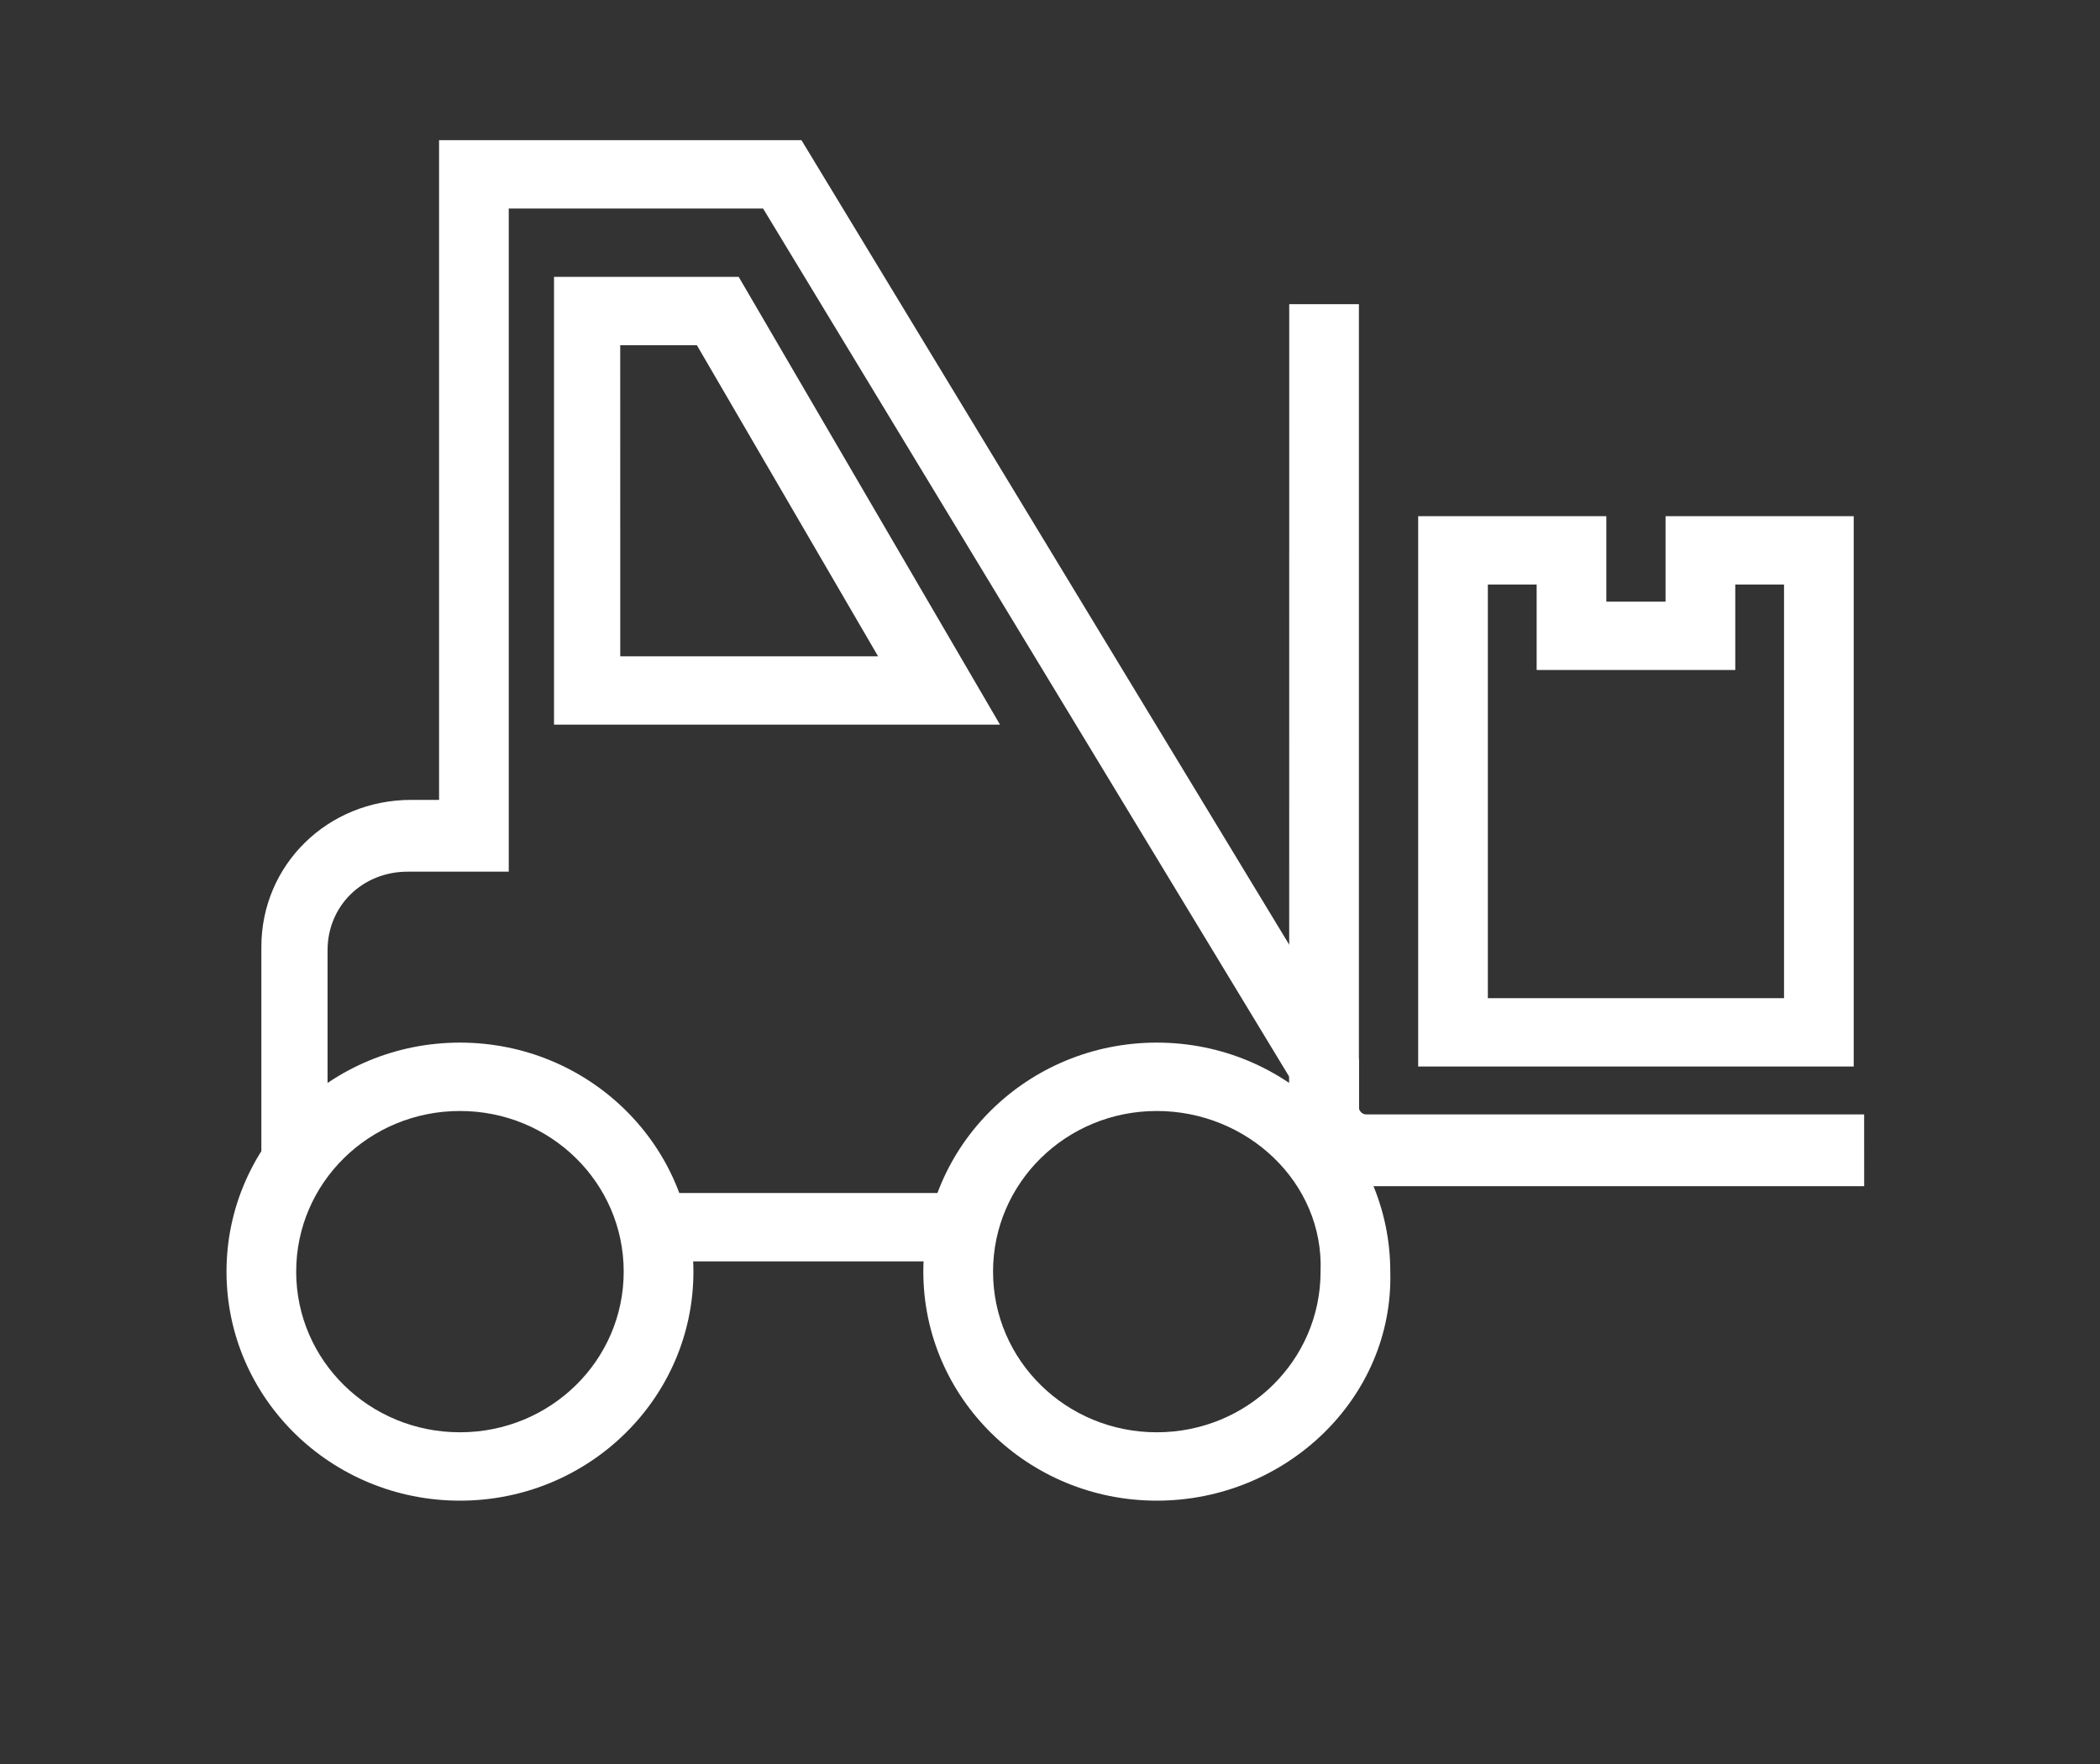
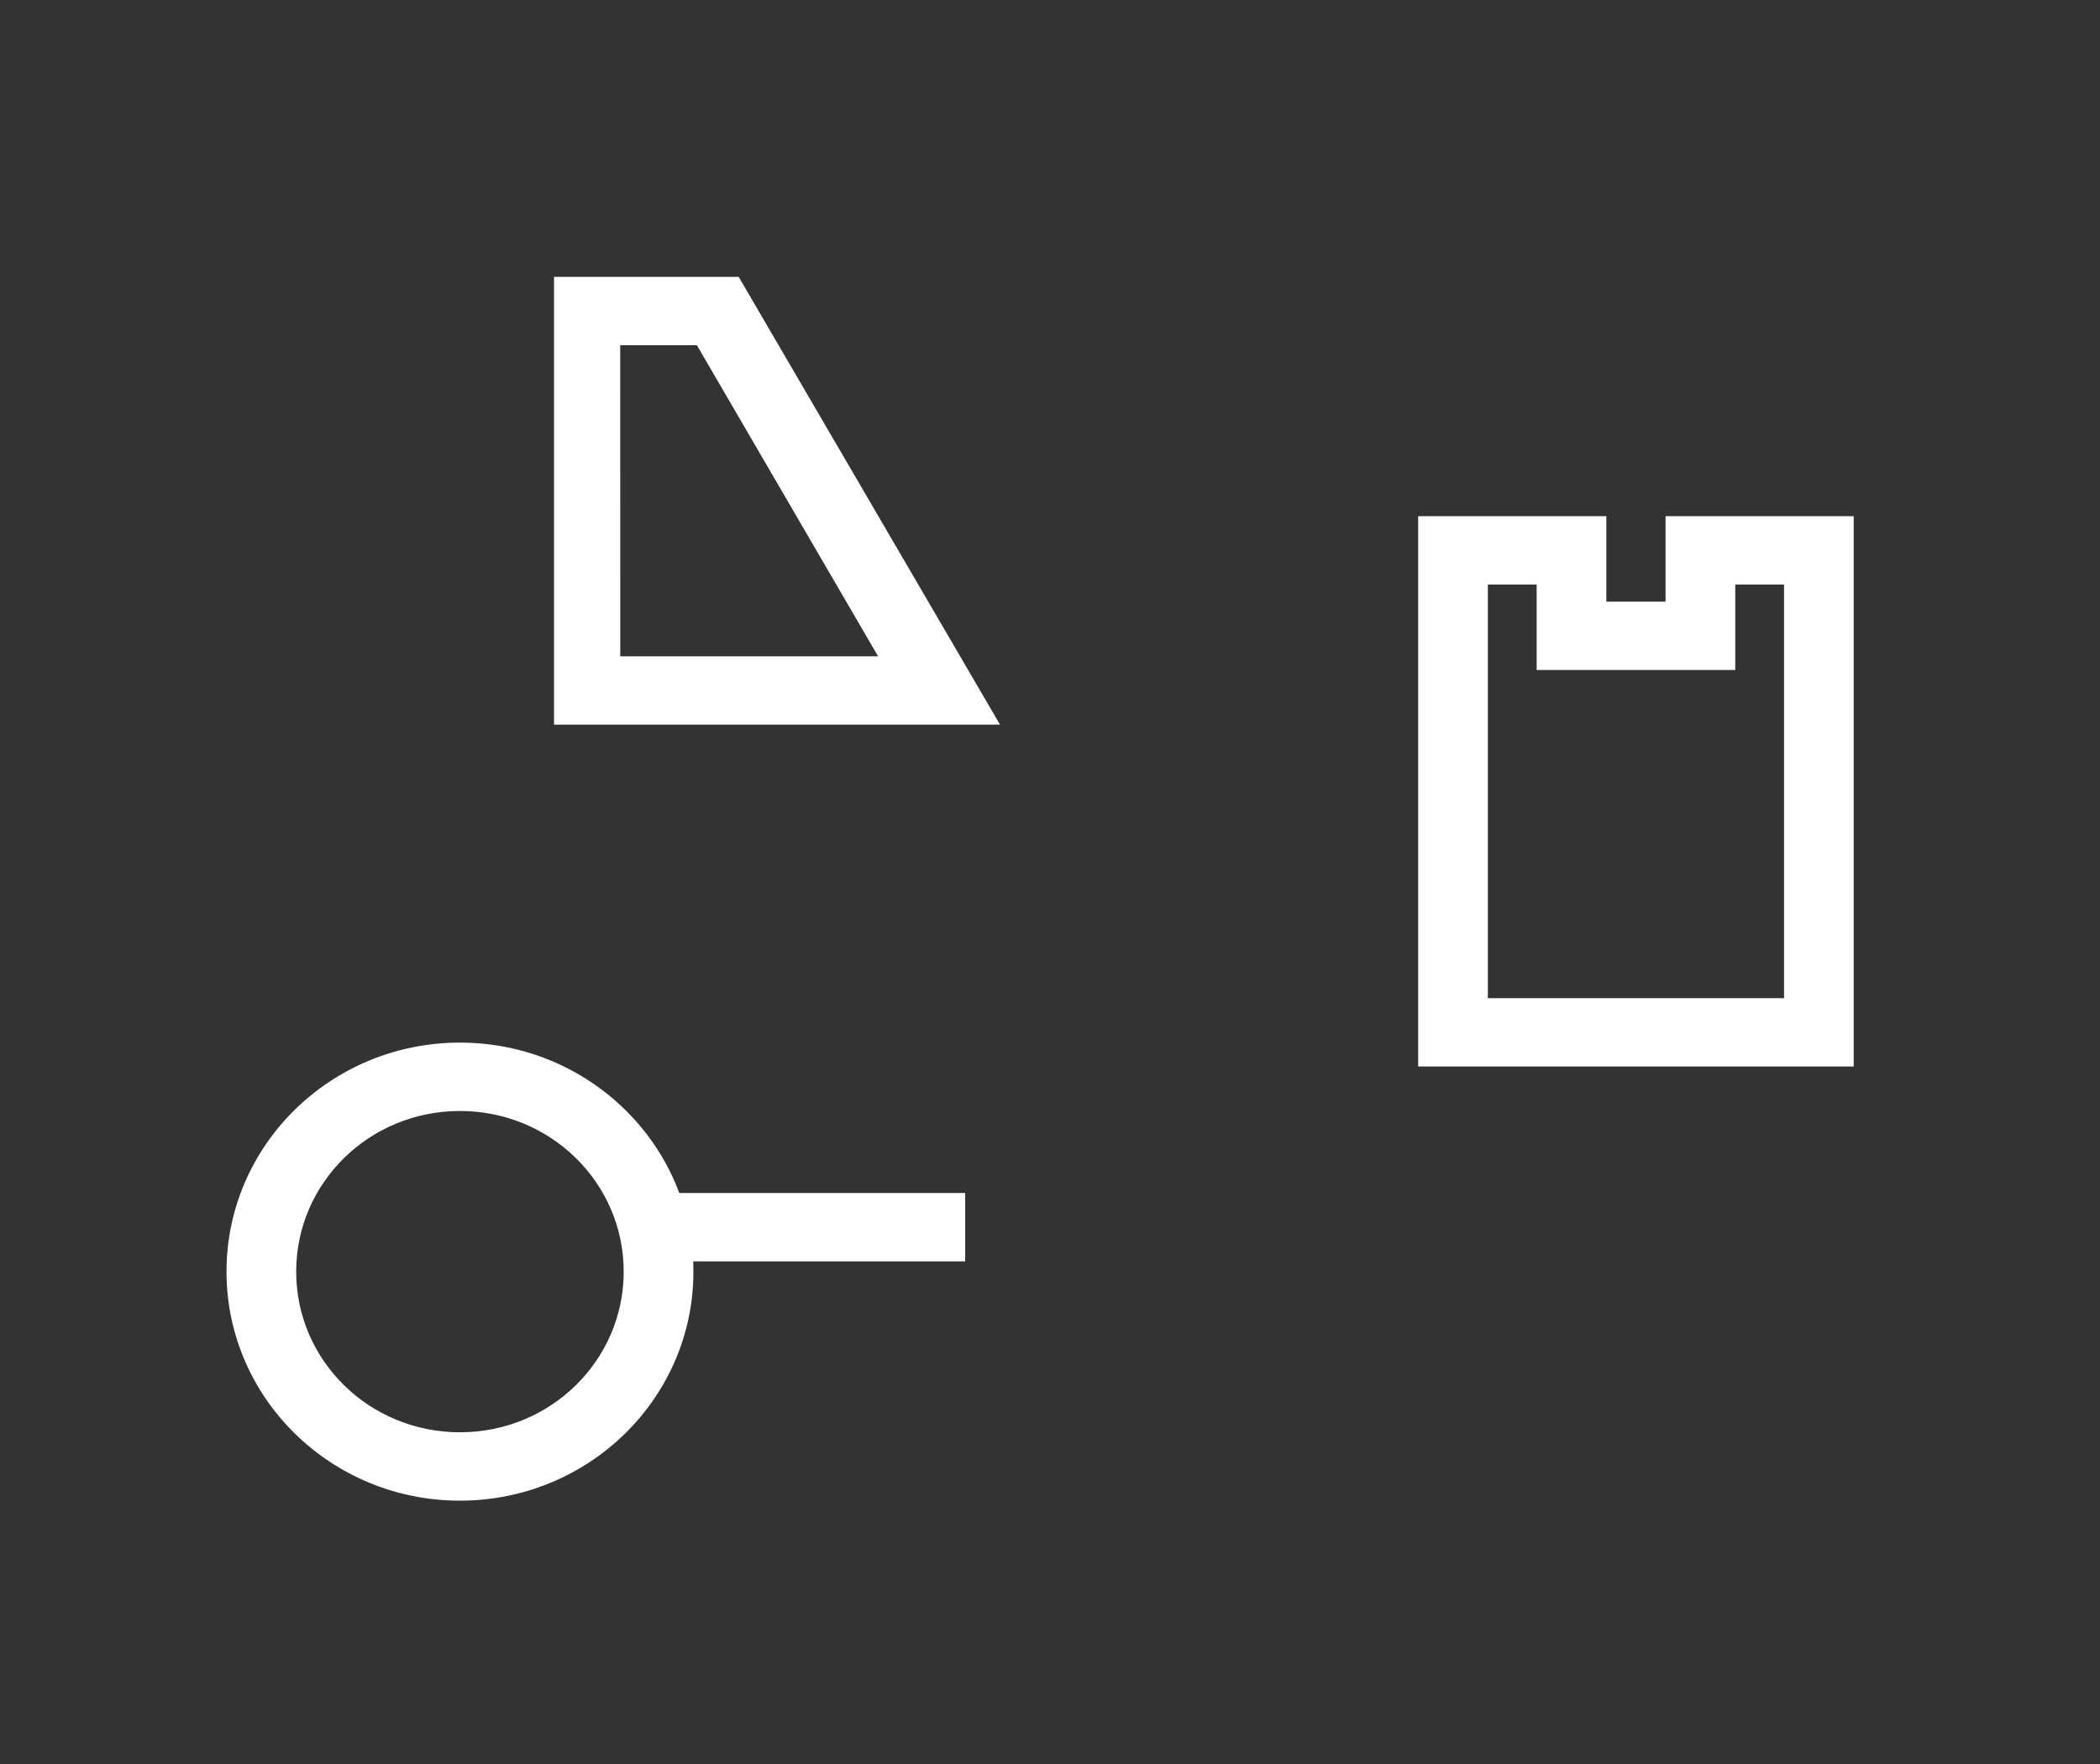
<svg xmlns="http://www.w3.org/2000/svg" width="50" height="42" viewBox="0 0 50 42" fill="none">
  <rect x="0" y="0" width="50" height="42" fill="#333333" stroke="none" />
-   <path d="M27.543 35.73C24.473 35.73 21.984 33.288 21.984 30.277C21.984 27.265 24.473 24.824 27.543 24.824C30.613 24.824 33.102 27.265 33.102 30.277C33.185 33.288 30.613 35.73 27.543 35.73ZM27.543 26.452C25.386 26.452 23.644 28.161 23.644 30.277C23.644 32.393 25.386 34.102 27.543 34.102C29.7 34.102 31.442 32.393 31.442 30.277C31.525 28.161 29.7 26.452 27.543 26.452Z" fill="white" />
  <path d="M10.951 35.73C7.881 35.73 5.393 33.288 5.393 30.277C5.393 27.265 7.881 24.824 10.951 24.824C14.021 24.824 16.51 27.265 16.51 30.277C16.51 33.288 14.021 35.73 10.951 35.73ZM10.951 26.452C8.794 26.452 7.052 28.161 7.052 30.277C7.052 32.393 8.794 34.102 10.951 34.102C13.108 34.102 14.85 32.393 14.85 30.277C14.85 28.161 13.108 26.452 10.951 26.452Z" fill="white" />
-   <path d="M44.385 28.242H32.521C31.525 28.242 30.695 27.428 30.695 26.451L30.696 7.243H32.355V26.37C32.355 26.452 32.438 26.533 32.521 26.533H44.384L44.385 28.242Z" fill="white" />
-   <path d="M7.882 27.672H6.223V22.545C6.223 20.592 7.799 19.045 9.79 19.045H10.454V3.337H19.082L32.356 25.231V27.428H30.697V25.638L18.169 4.965H12.113V20.754H9.707C8.628 20.754 7.799 21.568 7.799 22.626V27.673L7.882 27.672Z" fill="white" />
  <path d="M15.514 28.405H22.98V30.033H15.514V28.405Z" fill="white" />
  <path d="M23.81 17.254H13.191V6.592H17.588L23.81 17.254ZM14.85 15.627H20.907L16.593 8.22H14.767L14.768 15.627H14.85Z" fill="white" />
  <path d="M44.136 25.393H33.766V12.29H38.246V14.325H39.656V12.29H44.136L44.136 25.393ZM35.425 23.766H42.477L42.477 13.917H41.316V15.952H36.587V13.917H35.425L35.425 23.766Z" fill="white" />
</svg>